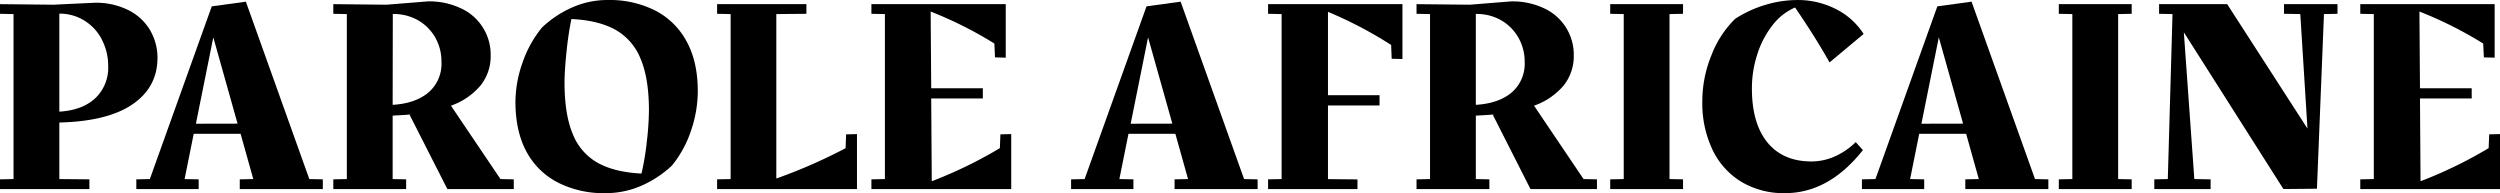
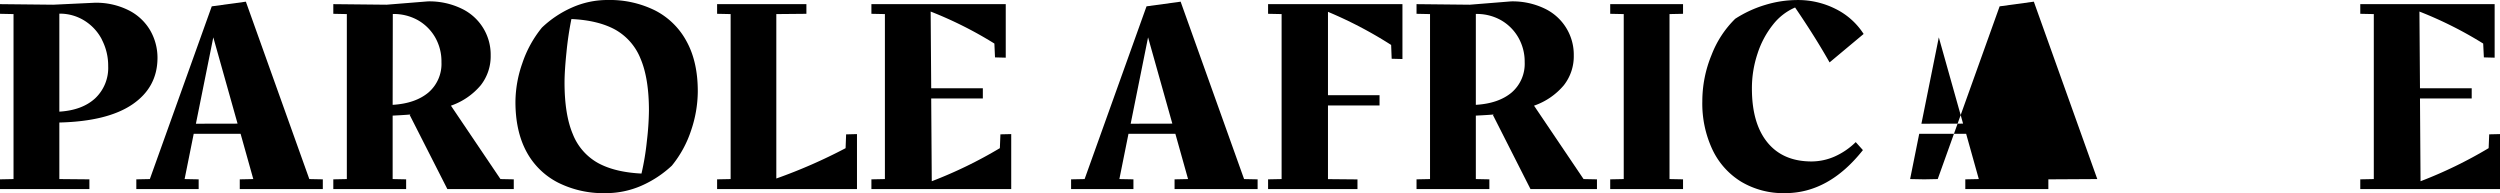
<svg xmlns="http://www.w3.org/2000/svg" id="vector" viewBox="0 0 807.66 62.4">
  <title>logo_solo</title>
  <path d="M52.23,42.67q-8.07,5.47-23.58,5.84V66.78l9.71.09V70H9.48V66.87l4.37-.09V13.48l-4.37-.09V10.27l17.21.18L40,9.82a23.36,23.36,0,0,1,11,2.41,16.73,16.73,0,0,1,7,6.51,17.74,17.74,0,0,1,2.36,9Q60.29,37.19,52.23,42.67Zm-9.85-21a15.64,15.64,0,0,0-5.66-6.1,15,15,0,0,0-8.07-2.23V45q7.4-.45,11.59-4.32a13.49,13.49,0,0,0,4.19-10.39A18.2,18.2,0,0,0,42.38,21.72Z" transform="translate(-9.48 -8.93)" />
  <path d="M113.77,66.87V70H86.94V66.87l4.37-.09-4.1-14.62H72.06L69.12,66.78l4.54.09V70H53.52V66.87l4.37-.09,20-55.8L88.91,9.47l20.5,57.31Zm-27.54-18L78.39,21l-5.62,27.9Z" transform="translate(-9.48 -8.93)" />
  <path d="M175.46,66.87V70H154L141.85,46.1l.27-.18q-2.06.18-5.79.36v20.5l4.36.09V70H117.16V66.87l4.37-.09V13.48l-4.37-.09V10.27l17.2.18,13.29-1.07a23.85,23.85,0,0,1,11,2.36A16.44,16.44,0,0,1,168,26.85a15.14,15.14,0,0,1-3.21,9.62,21.91,21.91,0,0,1-9.63,6.6l16,23.71ZM136.33,42.8c4.93-.29,8.79-1.65,11.58-4A12.2,12.2,0,0,0,152.1,29a15.63,15.63,0,0,0-2-7.94,15,15,0,0,0-5.61-5.61,16,16,0,0,0-8.11-2Z" transform="translate(-9.48 -8.93)" />
  <path d="M221.14,12.32a23.86,23.86,0,0,1,10.16,10q3.62,6.6,3.61,16.14A39.64,39.64,0,0,1,232.77,51a35.49,35.49,0,0,1-6.24,11.45,34.84,34.84,0,0,1-9.81,6.47A28.72,28.72,0,0,1,205,71.33a32.65,32.65,0,0,1-15.2-3.39A23.91,23.91,0,0,1,179.6,58Q176,51.36,176,41.82a38.39,38.39,0,0,1,2.23-12.48,36.5,36.5,0,0,1,6.33-11.5,33.9,33.9,0,0,1,9.67-6.46,28.21,28.21,0,0,1,11.63-2.45A32.85,32.85,0,0,1,221.14,12.32ZM194.53,52.25a18.36,18.36,0,0,0,8.11,9.32q5.45,3,14.08,3.43a83.61,83.61,0,0,0,1.74-10.48,91.58,91.58,0,0,0,.67-9.85q0-10.43-2.72-16.8a18.64,18.64,0,0,0-8.24-9.4q-5.53-3-14.09-3.39a105.18,105.18,0,0,0-1.6,10.79c-.42,4.1-.62,7.34-.62,9.71Q191.86,45.93,194.53,52.25Z" transform="translate(-9.48 -8.93)" />
  <path d="M286.34,52.25V70H241.15V66.87l4.37-.09V13.48l-4.37-.09V10.27H270v3.12l-9.72.09V66.6a169.37,169.37,0,0,0,22.38-9.8l.17-4.46Z" transform="translate(-9.48 -8.93)" />
  <path d="M336.17,52.25V70H291V66.87l4.36-.09V13.48L291,13.39V10.27h43.4V27.56l-3.47-.09L330.73,23a126.69,126.69,0,0,0-20.59-10.34l.18,24.79H327v3.29H310.32l.18,26.74a141.81,141.81,0,0,0,22-10.69l.18-4.46Z" transform="translate(-9.48 -8.93)" />
  <path d="M415.77,66.87V70H388.94V66.87l4.36-.09-4.1-14.62H374.05l-2.94,14.62,4.54.09V70H355.51V66.87l4.37-.09,20-55.8L390.9,9.47l20.5,57.31Zm-27.55-18L380.38,21l-5.62,27.9Z" transform="translate(-9.48 -8.93)" />
  <path d="M462.56,10.27V28l-3.48-.09-.17-4.46a134,134,0,0,0-20.41-10.7V39.68h16.66V43H438.5v23.8l9.53.09V70H419.15V66.87l4.37-.09V13.48l-4.37-.09V10.27Z" transform="translate(-9.48 -8.93)" />
  <path d="M525.4,66.87V70H503.92L491.8,46.1l.27-.18q-2.06.18-5.8.36v20.5l4.37.09V70H467.11V66.87l4.36-.09V13.48l-4.36-.09V10.27l17.2.18,13.28-1.07a23.86,23.86,0,0,1,11,2.36,16.49,16.49,0,0,1,9.32,15.11,15.14,15.14,0,0,1-3.21,9.62,21.91,21.91,0,0,1-9.63,6.6l16,23.71ZM486.27,42.8c4.93-.29,8.8-1.65,11.59-4A12.24,12.24,0,0,0,502.05,29,15.63,15.63,0,0,0,500,21.05a15.06,15.06,0,0,0-5.62-5.61,15.92,15.92,0,0,0-8.11-2Z" transform="translate(-9.48 -8.93)" />
  <path d="M529.68,66.87l4.37-.09V13.48l-4.37-.09V10.27h23.53v3.12l-4.37.09v53.3l4.37.09V70H529.68Z" transform="translate(-9.48 -8.93)" />
  <path d="M602.24,59.47A23,23,0,0,0,609,54.84l2.32,2.58q-11,13.9-25.14,13.91a26.65,26.65,0,0,1-14.13-3.66,24.37,24.37,0,0,1-9.31-10.34,35,35,0,0,1-3.3-15.69,39.19,39.19,0,0,1,3-15A32.86,32.86,0,0,1,570.06,15a37.8,37.8,0,0,1,9.76-4.5,35.76,35.76,0,0,1,10.29-1.56,26.94,26.94,0,0,1,12.44,2.9,22.69,22.69,0,0,1,9,8.06l-11,9.19q-4.63-8.2-11.14-17.74a18.25,18.25,0,0,0-7.13,5.52,29.55,29.55,0,0,0-5,9.36,35.27,35.27,0,0,0-1.82,11.32q0,11.24,5,17.38t14.22,6.16A18.7,18.7,0,0,0,602.24,59.47Z" transform="translate(-9.48 -8.93)" />
-   <path d="M671.23,66.87V70H644.4V66.87l4.36-.09-4.09-14.62H629.51l-2.94,14.62,4.55.09V70H611V66.87l4.37-.09,20-55.8,11.05-1.51,20.5,57.31Zm-27.55-18L635.84,21l-5.62,27.9Z" transform="translate(-9.48 -8.93)" />
-   <path d="M674.61,66.87l4.37-.09V13.48l-4.37-.09V10.27h23.54v3.12l-4.37.09v53.3l4.37.09V70H674.61Z" transform="translate(-9.48 -8.93)" />
-   <path d="M764.64,10.27v3.12l-4.37.09L758,69.9,747.17,70,715,19.36l3.39,47.42,5.26.09V70H705.46V66.87l4.36-.09,1.52-53.3L707,13.39V10.27h22l25.94,40.2-2.32-37-5.26-.09V10.27Z" transform="translate(-9.48 -8.93)" />
+   <path d="M671.23,66.87V70H644.4V66.87l4.36-.09-4.09-14.62H629.51l-2.94,14.62,4.55.09V70V66.87l4.37-.09,20-55.8,11.05-1.51,20.5,57.31Zm-27.55-18L635.84,21l-5.62,27.9Z" transform="translate(-9.48 -8.93)" />
  <path d="M817.14,52.25V70H772V66.87l4.37-.09V13.48L772,13.39V10.27h43.41V27.56l-3.48-.09L811.71,23a126.39,126.39,0,0,0-20.6-10.34l.18,24.79H808v3.29H791.29l.18,26.74a141.48,141.48,0,0,0,22-10.69l.18-4.46Z" transform="translate(-9.48 -8.93)" />
</svg>